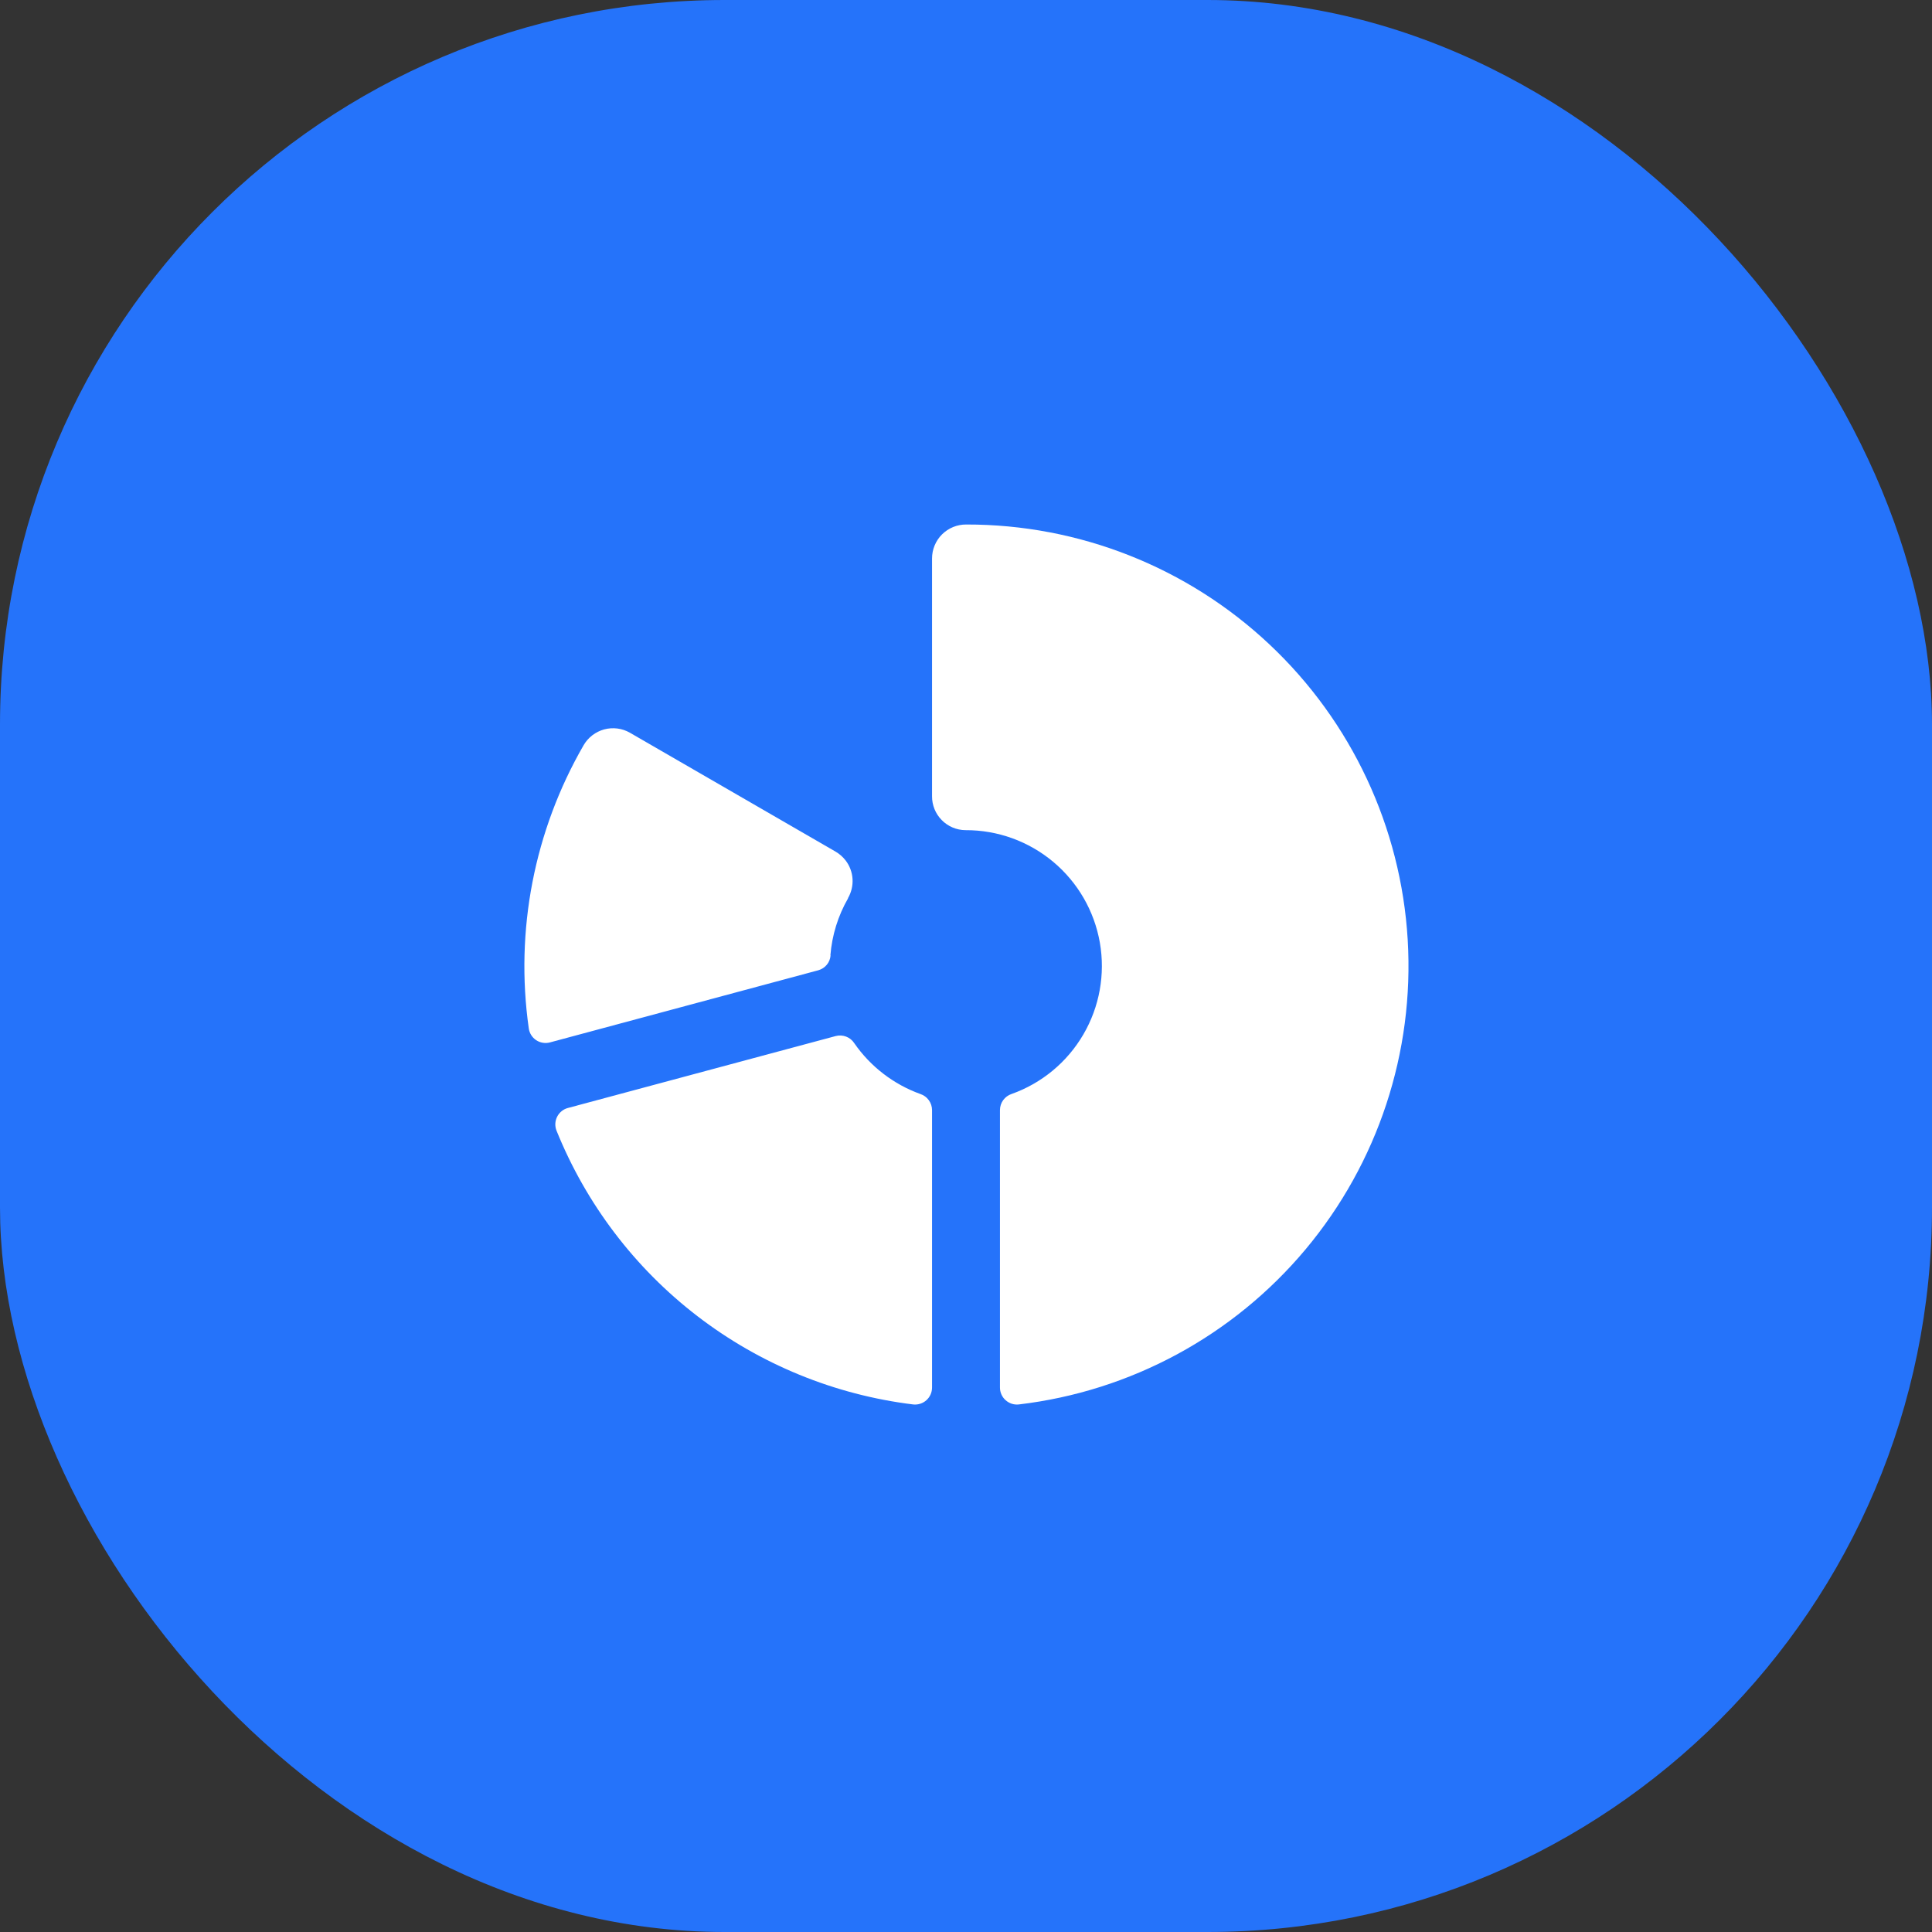
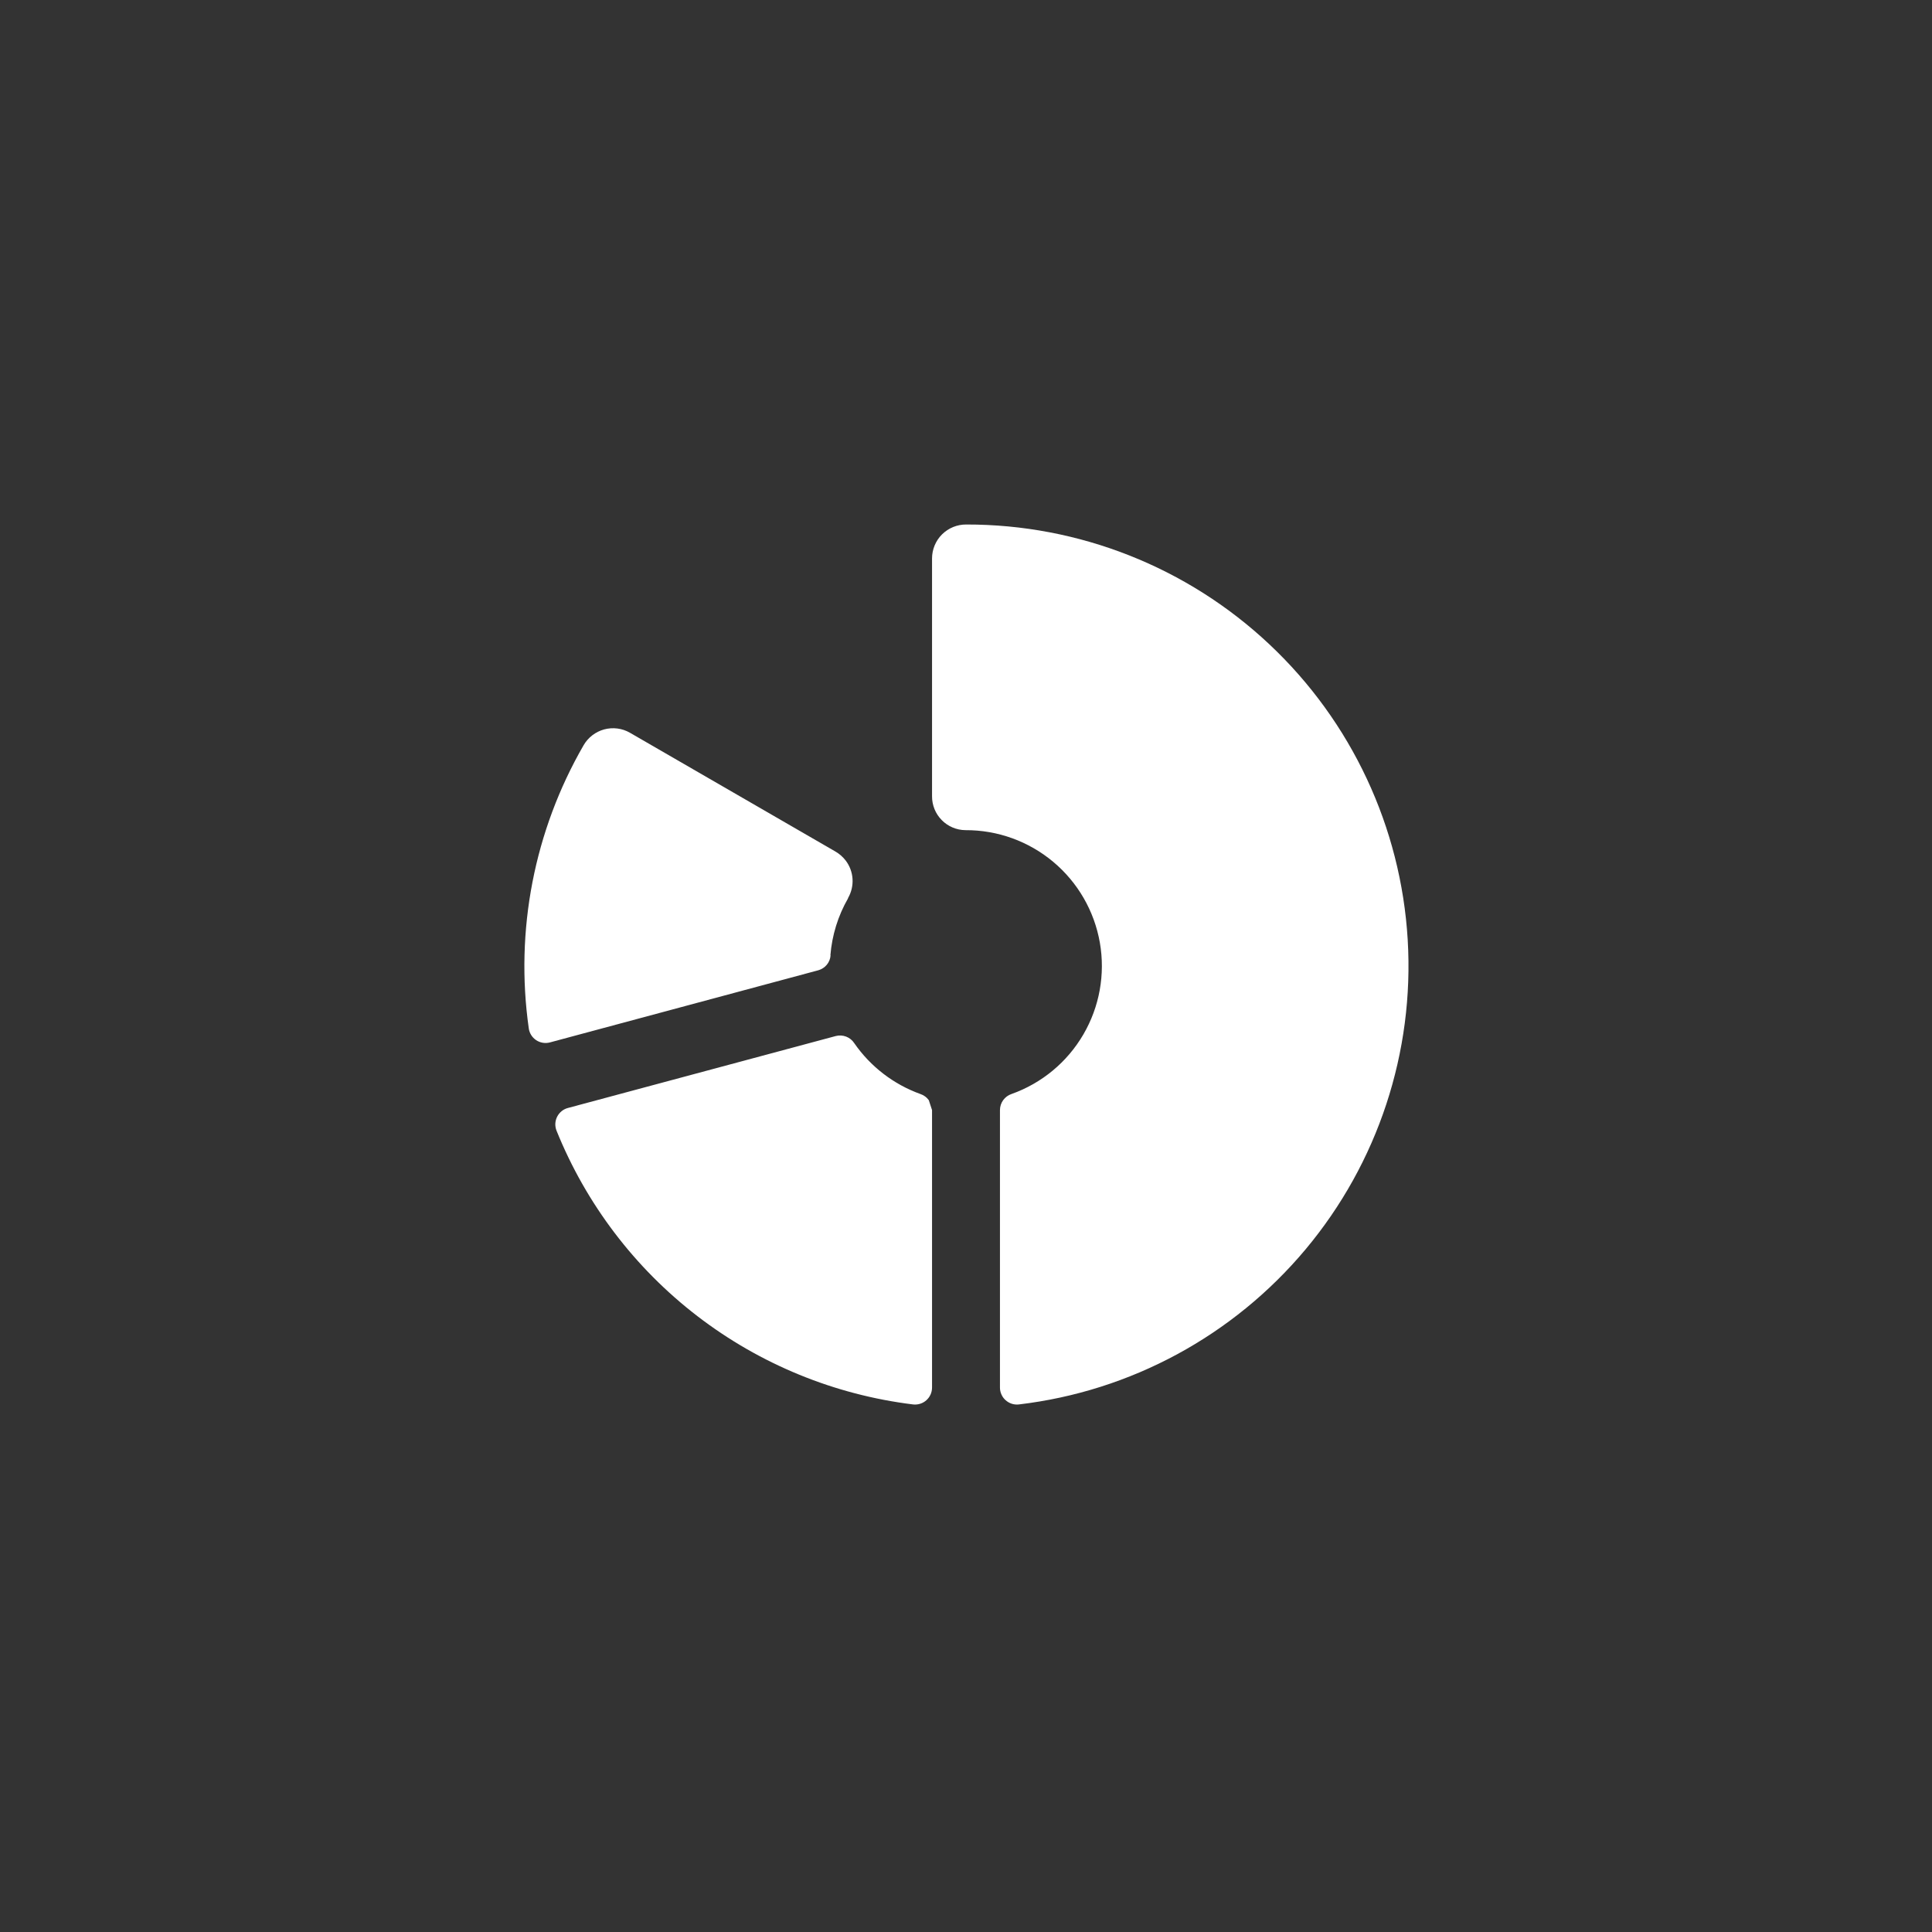
<svg xmlns="http://www.w3.org/2000/svg" width="64" height="64" viewBox="0 0 64 64" fill="none">
  <rect x="0" y="0" width="64" height="64" fill="#333333" stroke="none" />
-   <rect width="64" height="64" rx="24" fill="#2573FA" />
-   <path d="M30.875 36.773V45.961C30.875 46.041 30.859 46.12 30.827 46.193C30.795 46.265 30.747 46.331 30.688 46.384C30.629 46.437 30.559 46.477 30.483 46.501C30.407 46.525 30.327 46.533 30.248 46.524C27.648 46.205 25.182 45.195 23.104 43.6C21.027 42.005 19.415 39.882 18.435 37.453C18.406 37.38 18.393 37.3 18.396 37.221C18.4 37.142 18.42 37.064 18.456 36.993C18.492 36.922 18.542 36.86 18.604 36.809C18.665 36.759 18.737 36.723 18.814 36.703L27.686 34.32C27.799 34.291 27.919 34.297 28.029 34.339C28.139 34.381 28.233 34.456 28.297 34.554C28.834 35.331 29.601 35.921 30.49 36.241C30.602 36.278 30.699 36.35 30.768 36.445C30.837 36.54 30.875 36.655 30.875 36.773ZM32.008 17.375C31.86 17.374 31.713 17.402 31.575 17.458C31.438 17.514 31.313 17.597 31.207 17.701C31.102 17.806 31.018 17.93 30.961 18.068C30.904 18.205 30.875 18.352 30.875 18.5V26.375C30.873 26.671 30.988 26.956 31.196 27.166C31.403 27.378 31.686 27.497 31.982 27.5C33.044 27.495 34.074 27.867 34.889 28.549C35.704 29.231 36.251 30.179 36.434 31.225C36.617 32.272 36.423 33.35 35.888 34.267C35.353 35.185 34.51 35.884 33.509 36.24C33.397 36.277 33.3 36.349 33.231 36.444C33.162 36.54 33.125 36.655 33.125 36.773V45.961C33.124 46.041 33.141 46.12 33.173 46.192C33.205 46.265 33.252 46.33 33.312 46.383C33.371 46.436 33.44 46.476 33.516 46.501C33.592 46.525 33.672 46.533 33.751 46.524C37.457 46.086 40.855 44.247 43.25 41.385C45.645 38.522 46.855 34.853 46.632 31.127C46.409 27.402 44.771 23.903 42.052 21.346C39.334 18.789 35.74 17.369 32.008 17.375ZM27.508 31.647C27.561 30.983 27.76 30.338 28.092 29.76V29.75C28.203 29.558 28.255 29.336 28.241 29.114C28.227 28.892 28.147 28.679 28.012 28.503C27.917 28.381 27.8 28.279 27.666 28.203L20.869 24.274C20.741 24.2 20.6 24.152 20.454 24.133C20.307 24.114 20.158 24.124 20.015 24.162C19.873 24.201 19.739 24.267 19.622 24.357C19.505 24.447 19.406 24.559 19.332 24.688C17.696 27.522 17.056 30.824 17.516 34.064C17.526 34.144 17.554 34.219 17.596 34.287C17.639 34.355 17.695 34.413 17.762 34.457C17.828 34.501 17.903 34.53 17.982 34.543C18.061 34.556 18.142 34.552 18.219 34.531L27.109 32.141C27.219 32.11 27.317 32.046 27.39 31.958C27.462 31.87 27.506 31.761 27.514 31.647H27.508Z" fill="white" />
+   <path d="M30.875 36.773V45.961C30.875 46.041 30.859 46.12 30.827 46.193C30.795 46.265 30.747 46.331 30.688 46.384C30.629 46.437 30.559 46.477 30.483 46.501C30.407 46.525 30.327 46.533 30.248 46.524C27.648 46.205 25.182 45.195 23.104 43.6C21.027 42.005 19.415 39.882 18.435 37.453C18.406 37.38 18.393 37.3 18.396 37.221C18.4 37.142 18.42 37.064 18.456 36.993C18.492 36.922 18.542 36.86 18.604 36.809C18.665 36.759 18.737 36.723 18.814 36.703L27.686 34.32C27.799 34.291 27.919 34.297 28.029 34.339C28.139 34.381 28.233 34.456 28.297 34.554C28.834 35.331 29.601 35.921 30.49 36.241C30.602 36.278 30.699 36.35 30.768 36.445ZM32.008 17.375C31.86 17.374 31.713 17.402 31.575 17.458C31.438 17.514 31.313 17.597 31.207 17.701C31.102 17.806 31.018 17.93 30.961 18.068C30.904 18.205 30.875 18.352 30.875 18.5V26.375C30.873 26.671 30.988 26.956 31.196 27.166C31.403 27.378 31.686 27.497 31.982 27.5C33.044 27.495 34.074 27.867 34.889 28.549C35.704 29.231 36.251 30.179 36.434 31.225C36.617 32.272 36.423 33.35 35.888 34.267C35.353 35.185 34.51 35.884 33.509 36.24C33.397 36.277 33.3 36.349 33.231 36.444C33.162 36.54 33.125 36.655 33.125 36.773V45.961C33.124 46.041 33.141 46.12 33.173 46.192C33.205 46.265 33.252 46.33 33.312 46.383C33.371 46.436 33.44 46.476 33.516 46.501C33.592 46.525 33.672 46.533 33.751 46.524C37.457 46.086 40.855 44.247 43.25 41.385C45.645 38.522 46.855 34.853 46.632 31.127C46.409 27.402 44.771 23.903 42.052 21.346C39.334 18.789 35.74 17.369 32.008 17.375ZM27.508 31.647C27.561 30.983 27.76 30.338 28.092 29.76V29.75C28.203 29.558 28.255 29.336 28.241 29.114C28.227 28.892 28.147 28.679 28.012 28.503C27.917 28.381 27.8 28.279 27.666 28.203L20.869 24.274C20.741 24.2 20.6 24.152 20.454 24.133C20.307 24.114 20.158 24.124 20.015 24.162C19.873 24.201 19.739 24.267 19.622 24.357C19.505 24.447 19.406 24.559 19.332 24.688C17.696 27.522 17.056 30.824 17.516 34.064C17.526 34.144 17.554 34.219 17.596 34.287C17.639 34.355 17.695 34.413 17.762 34.457C17.828 34.501 17.903 34.53 17.982 34.543C18.061 34.556 18.142 34.552 18.219 34.531L27.109 32.141C27.219 32.11 27.317 32.046 27.39 31.958C27.462 31.87 27.506 31.761 27.514 31.647H27.508Z" fill="white" />
</svg>